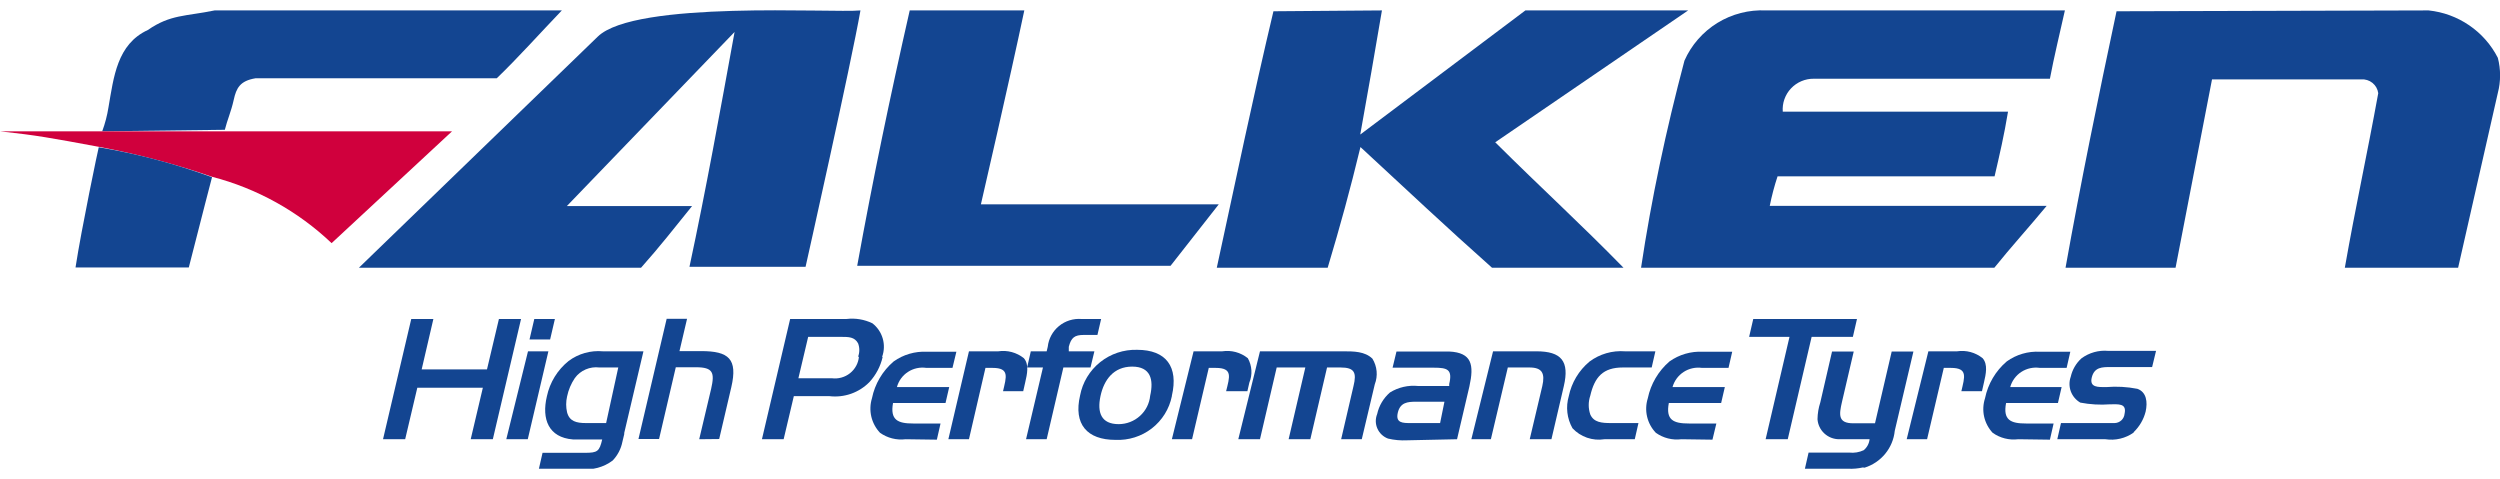
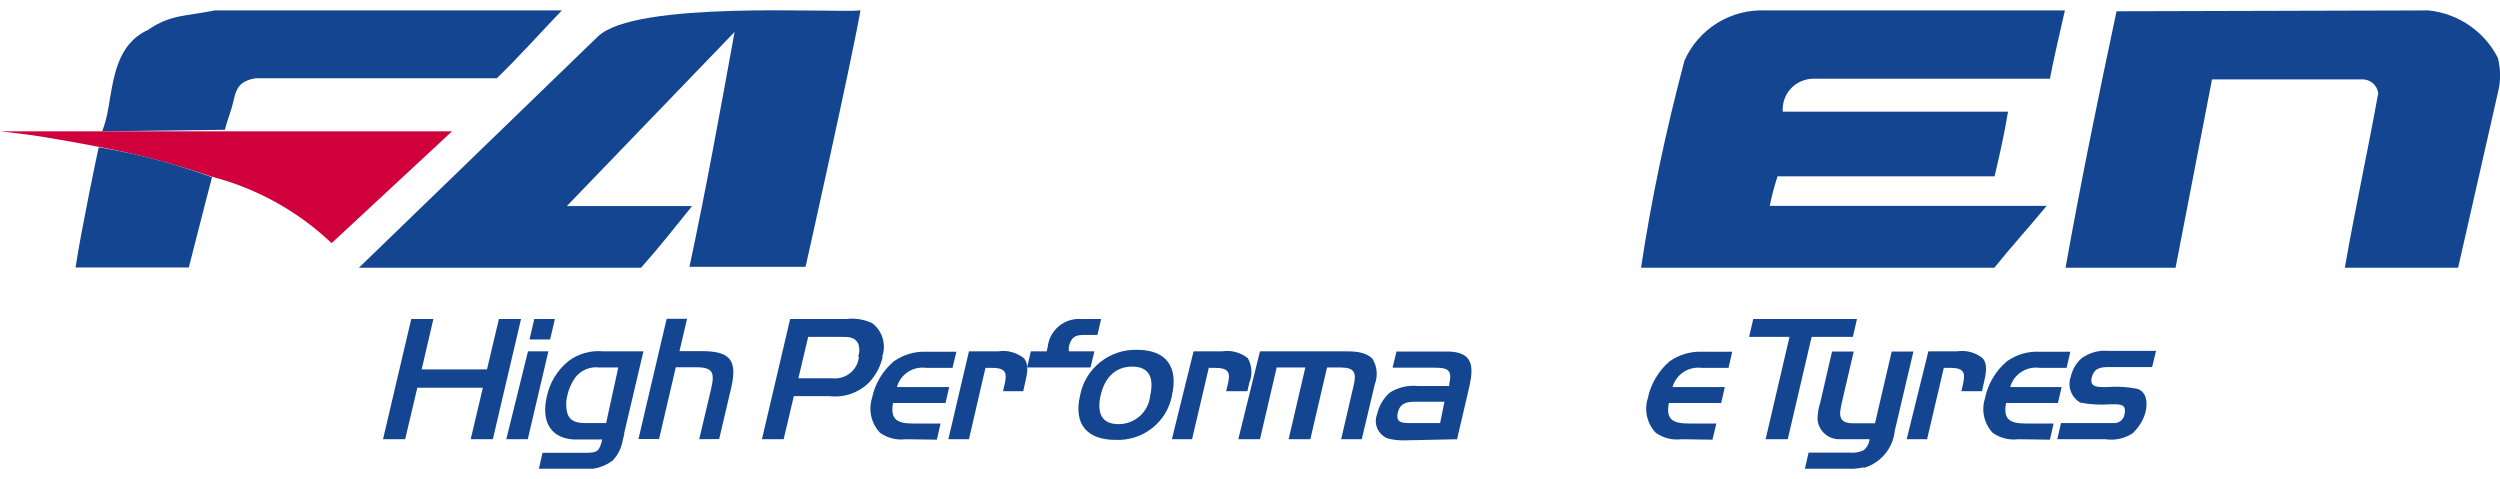
<svg xmlns="http://www.w3.org/2000/svg" width="120" height="23" viewBox="0 0 120 23" fill="none">
  <g clip-path="url(#clip0_53_463)">
    <path d="M41.302 0.5C40.865 3.003 38.667 12.808 38.667 12.808H33.094C33.896 9.064 34.562 5.361 35.26 1.534L27.208 9.892H33.219C32.385 10.926 31.656 11.857 30.771 12.85H17.229L28.688 1.762C30.479 0.004 39.979 0.634 41.302 0.5Z" fill="#134591" />
-     <path d="M49.167 0.5C48.479 3.768 47.083 9.809 47.083 9.809H58.5L56.188 12.757H41.146C41.906 8.568 42.708 4.72 43.667 0.5H49.167Z" fill="#134591" />
    <path d="M4.906 6.303C5.045 5.927 5.146 5.539 5.208 5.144C5.458 3.706 5.615 2.124 7.094 1.441C8.188 0.686 8.896 0.79 10.302 0.5H26.969C25.927 1.586 24.885 2.755 23.844 3.758H12.26C11.521 3.882 11.344 4.224 11.219 4.792C11.094 5.361 10.906 5.765 10.792 6.23L4.906 6.303Z" fill="#134591" />
    <path d="M4.74 7.047C2.396 6.613 1.792 6.499 0 6.303H21.698L15.917 11.671C14.307 10.141 12.332 9.045 10.177 8.485C8.403 7.871 6.586 7.391 4.74 7.047Z" fill="#D0003D" />
    <path d="M10.177 8.506C10.177 8.506 9.698 10.336 9.062 12.839H3.625C3.906 10.998 4.729 7.068 4.74 7.068C6.592 7.381 8.413 7.863 10.177 8.506Z" fill="#134591" />
-     <path d="M66.333 0.5C65.979 2.569 65.667 4.399 65.292 6.458L73.219 0.5H81.031L71.771 6.83C74.062 9.106 75.854 10.729 77.927 12.85H71.615C69.292 10.781 67.74 9.312 65.302 7.058C64.802 9.126 64.333 10.833 63.729 12.85H58.406C59.302 8.713 60.167 4.575 61.125 0.541L66.333 0.5Z" fill="#134591" />
    <path d="M99.115 0.5C98.885 1.534 98.583 2.776 98.396 3.779H87.062C86.857 3.777 86.654 3.817 86.466 3.897C86.277 3.977 86.107 4.096 85.967 4.245C85.827 4.393 85.72 4.57 85.652 4.762C85.584 4.954 85.557 5.158 85.573 5.361H96.385C96.198 6.499 95.979 7.43 95.74 8.464H85.323C85.169 8.929 85.044 9.402 84.948 9.881H98.24C97.448 10.843 96.51 11.877 95.729 12.85H78.771C79.271 9.519 79.969 6.251 80.854 2.91C81.184 2.162 81.736 1.531 82.435 1.1C83.135 0.67 83.949 0.461 84.771 0.5H99.115Z" fill="#134591" />
    <path d="M116.573 0.5C117.274 0.573 117.946 0.82 118.526 1.218C119.107 1.615 119.578 2.151 119.896 2.776C120.04 3.328 120.04 3.909 119.896 4.461L117.99 12.85H112.552C113.073 9.892 113.594 7.554 114.156 4.472C114.13 4.278 114.03 4.101 113.877 3.978C113.724 3.855 113.53 3.795 113.333 3.81H106.177L104.427 12.85H99.146C99.885 8.713 100.708 4.71 101.594 0.541L116.573 0.5Z" fill="#134591" />
    <path d="M22.594 21.083L23.177 18.611H20.031L19.448 21.083H18.385L19.74 15.312H20.802L20.24 17.732H23.375L23.948 15.312H25.01L23.656 21.083H22.594Z" fill="#134591" />
    <path d="M25.417 16.294L25.646 15.312H26.635L26.406 16.294H25.417ZM24.302 21.083L25.344 16.863H26.323L25.333 21.083H24.302Z" fill="#134591" />
    <path d="M29.094 20.307H28.125C27.667 20.307 27.333 20.224 27.219 19.79C27.162 19.541 27.162 19.284 27.219 19.035C27.284 18.717 27.411 18.415 27.594 18.145C27.726 17.964 27.905 17.821 28.113 17.732C28.32 17.643 28.547 17.611 28.771 17.639H29.677L29.094 20.307ZM29.958 20.804L30.885 16.863H28.938C28.35 16.81 27.763 16.976 27.292 17.328C26.759 17.758 26.391 18.357 26.25 19.025C25.99 20.121 26.333 21 27.5 21.093C27.969 21.093 28.438 21.093 28.906 21.093C28.771 21.672 28.677 21.735 28.073 21.735H26.042L25.865 22.51H27.896C28.433 22.576 28.975 22.431 29.406 22.107C29.646 21.858 29.809 21.545 29.875 21.207L29.969 20.814" fill="#134591" />
    <path d="M33.562 21.083L34.135 18.663C34.312 17.887 34.229 17.628 33.406 17.628H32.438L31.635 21.073H30.646L32 15.301H32.979L32.615 16.853H33.656C34.979 16.853 35.417 17.225 35.104 18.58L34.521 21.073L33.562 21.083Z" fill="#134591" />
    <path d="M41.229 17.122C41.215 17.276 41.17 17.425 41.096 17.561C41.022 17.698 40.922 17.817 40.8 17.914C40.678 18.011 40.538 18.082 40.388 18.123C40.238 18.165 40.081 18.176 39.927 18.156H38.323L38.792 16.17H40.385C40.729 16.17 41.021 16.17 41.188 16.48C41.267 16.687 41.267 16.915 41.188 17.122M42.344 17.122C42.445 16.839 42.454 16.532 42.37 16.245C42.286 15.957 42.113 15.703 41.875 15.518C41.487 15.331 41.053 15.259 40.625 15.312H37.927L36.573 21.083H37.615L38.104 19.014H39.802C40.156 19.057 40.516 19.018 40.852 18.9C41.188 18.781 41.492 18.587 41.74 18.332C42.047 17.995 42.263 17.585 42.365 17.142" fill="#134591" />
    <path d="M43.469 21.083C43.034 21.137 42.595 21.026 42.24 20.773C42.035 20.555 41.891 20.287 41.823 19.997C41.756 19.706 41.766 19.403 41.854 19.118C41.993 18.43 42.36 17.807 42.896 17.349C43.359 17.02 43.921 16.855 44.49 16.884H45.906L45.719 17.659H44.469C44.16 17.613 43.845 17.681 43.584 17.851C43.322 18.021 43.133 18.28 43.052 18.58H45.562L45.385 19.345H42.865C42.719 20.162 43.094 20.328 43.833 20.328H45.146L44.969 21.104L43.469 21.083Z" fill="#134591" />
    <path d="M48.146 18.776C48.302 18.094 48.469 17.659 47.646 17.659H47.302L46.51 21.083H45.521L46.51 16.863H47.917C48.133 16.831 48.355 16.843 48.566 16.9C48.778 16.957 48.975 17.057 49.146 17.194C49.406 17.494 49.302 17.959 49.208 18.363L49.115 18.776H48.146Z" fill="#134591" />
-     <path d="M52.021 16.077C51.583 16.077 51.417 16.201 51.302 16.646V16.863H52.531L52.344 17.639H51.042L50.24 21.083H49.25L50.062 17.639H49.302L49.479 16.863H50.24L50.292 16.646C50.334 16.257 50.527 15.9 50.831 15.65C51.134 15.401 51.524 15.28 51.917 15.312H52.854L52.677 16.077H52.021Z" fill="#134591" />
+     <path d="M52.021 16.077C51.583 16.077 51.417 16.201 51.302 16.646V16.863H52.531L52.344 17.639H51.042H49.25L50.062 17.639H49.302L49.479 16.863H50.24L50.292 16.646C50.334 16.257 50.527 15.9 50.831 15.65C51.134 15.401 51.524 15.28 51.917 15.312H52.854L52.677 16.077H52.021Z" fill="#134591" />
    <path d="M55.208 18.994C55.172 19.367 54.998 19.713 54.718 19.965C54.439 20.218 54.075 20.358 53.698 20.359C52.854 20.359 52.656 19.8 52.823 19.014C52.99 18.228 53.458 17.597 54.344 17.597C55.229 17.597 55.385 18.218 55.208 18.994ZM56.25 18.994C56.573 17.608 55.979 16.791 54.583 16.791C53.938 16.772 53.308 16.983 52.806 17.385C52.304 17.787 51.963 18.354 51.844 18.983C51.521 20.359 52.177 21.114 53.542 21.114C54.171 21.143 54.791 20.948 55.288 20.563C55.785 20.177 56.126 19.628 56.25 19.014" fill="#134591" />
    <path d="M58.854 18.776C59.021 18.094 59.188 17.659 58.354 17.659H58.021L57.219 21.083H56.25L57.292 16.863H58.667C58.883 16.83 59.105 16.842 59.316 16.899C59.528 16.956 59.725 17.057 59.896 17.194C59.996 17.371 60.054 17.568 60.067 17.77C60.08 17.973 60.046 18.175 59.969 18.363L59.875 18.776H58.854Z" fill="#134591" />
    <path d="M64.375 21.083L64.969 18.528C65.125 17.887 65.021 17.639 64.344 17.639H63.698L62.896 21.083H61.854L62.656 17.639H61.281L60.479 21.083H59.438L60.479 16.863H64.469C64.979 16.863 65.51 16.863 65.875 17.215C65.988 17.397 66.057 17.603 66.077 17.817C66.097 18.03 66.067 18.245 65.99 18.445L65.365 21.083H64.375Z" fill="#134591" />
    <path d="M69.125 20.307H67.708C67.333 20.307 66.979 20.307 67.094 19.811C67.208 19.314 67.573 19.283 67.958 19.283H69.333L69.125 20.307ZM69.938 21.083L70.531 18.549C70.76 17.515 70.656 16.925 69.562 16.873H67.031L66.844 17.649H68.823C69.479 17.649 69.729 17.732 69.562 18.435V18.528H68.073C67.599 18.479 67.123 18.588 66.719 18.838C66.407 19.109 66.192 19.471 66.104 19.873C66.059 19.984 66.037 20.103 66.038 20.223C66.04 20.343 66.066 20.461 66.115 20.571C66.163 20.681 66.233 20.78 66.321 20.863C66.409 20.945 66.512 21.01 66.625 21.052C66.922 21.122 67.227 21.15 67.531 21.135L69.938 21.083Z" fill="#134591" />
-     <path d="M73.427 21.083L74.031 18.528C74.167 17.928 74.031 17.639 73.417 17.639H72.375L71.562 21.083H70.625L71.667 16.863H73.75C74.948 16.863 75.344 17.339 75.062 18.539L74.469 21.083H73.427Z" fill="#134591" />
-     <path d="M77.01 21.083C76.731 21.127 76.445 21.102 76.178 21.01C75.911 20.918 75.671 20.762 75.479 20.555C75.348 20.323 75.264 20.067 75.234 19.803C75.203 19.538 75.227 19.27 75.302 19.014C75.435 18.368 75.784 17.785 76.292 17.359C76.781 16.992 77.389 16.816 78 16.863H79.458L79.281 17.639H77.896C76.948 17.639 76.542 18.094 76.333 18.994C76.234 19.285 76.234 19.602 76.333 19.893C76.5 20.276 76.885 20.307 77.323 20.307H78.646L78.469 21.083H77.01Z" fill="#134591" />
    <path d="M80.708 21.083C80.274 21.138 79.835 21.027 79.479 20.773C79.272 20.556 79.127 20.288 79.06 19.997C78.992 19.706 79.004 19.403 79.094 19.118C79.236 18.431 79.602 17.809 80.135 17.349C80.602 17.018 81.167 16.854 81.74 16.884H83.146L82.969 17.659H81.698C81.389 17.616 81.075 17.685 80.815 17.854C80.554 18.024 80.364 18.282 80.281 18.58H82.792L82.615 19.345H80.104C79.948 20.163 80.323 20.328 81.073 20.328H82.385L82.198 21.104L80.708 21.083Z" fill="#134591" />
    <path d="M86.958 16.17L85.812 21.083H84.75L85.896 16.17H83.958L84.156 15.312H89.135L88.938 16.17H86.958Z" fill="#134591" />
    <path d="M89.417 22.438C89.188 22.489 88.953 22.51 88.719 22.5H86.635L86.812 21.724H88.76C88.999 21.751 89.241 21.712 89.458 21.61C89.618 21.478 89.719 21.289 89.74 21.083H88.281C88.017 21.084 87.763 20.985 87.569 20.806C87.376 20.628 87.258 20.383 87.24 20.121C87.244 19.847 87.29 19.575 87.375 19.314L87.938 16.873H88.979L88.417 19.283C88.271 19.914 88.219 20.318 88.958 20.318H90L90.802 16.873H91.844L90.948 20.68C90.908 21.083 90.749 21.465 90.491 21.78C90.234 22.094 89.889 22.327 89.5 22.448" fill="#134591" />
    <path d="M94.146 18.776C94.302 18.094 94.469 17.659 93.646 17.659H93.302L92.5 21.083H91.521L92.562 16.863H93.938C94.154 16.83 94.376 16.842 94.587 16.899C94.799 16.956 94.996 17.057 95.167 17.194C95.427 17.494 95.323 17.959 95.229 18.363L95.135 18.776H94.146Z" fill="#134591" />
    <path d="M96.875 21.083C96.441 21.138 96.001 21.027 95.646 20.773C95.442 20.554 95.302 20.285 95.237 19.994C95.173 19.703 95.189 19.401 95.281 19.118C95.421 18.43 95.787 17.807 96.323 17.349C96.784 17.017 97.347 16.852 97.917 16.884H99.375L99.198 17.659H97.917C97.607 17.613 97.29 17.681 97.027 17.85C96.764 18.02 96.573 18.28 96.49 18.58H98.958L98.781 19.345H96.292C96.135 20.162 96.51 20.328 97.25 20.328H98.573L98.396 21.104L96.875 21.083Z" fill="#134591" />
    <path d="M102.417 20.762C102.025 21.041 101.539 21.156 101.062 21.083H98.75L98.927 20.307H101.5C101.621 20.305 101.737 20.258 101.826 20.176C101.914 20.094 101.969 19.982 101.979 19.863C102.094 19.345 101.677 19.407 101.281 19.407C100.804 19.443 100.324 19.415 99.854 19.325C99.644 19.203 99.483 19.013 99.399 18.786C99.316 18.559 99.314 18.311 99.396 18.083C99.472 17.745 99.65 17.439 99.906 17.204C100.277 16.929 100.737 16.799 101.198 16.842H103.49L103.302 17.618H101.312C100.906 17.618 100.531 17.618 100.406 18.114C100.281 18.611 100.719 18.58 101.104 18.58C101.602 18.539 102.103 18.567 102.594 18.663C103.031 18.818 103.094 19.294 102.99 19.759C102.895 20.133 102.696 20.474 102.417 20.742" fill="#134591" />
  </g>
  <defs>
    <clipPath id="clip0_53_463">
      <rect width="120" height="22" fill="white" transform="translate(0 0.5)" />
    </clipPath>
  </defs>
</svg>